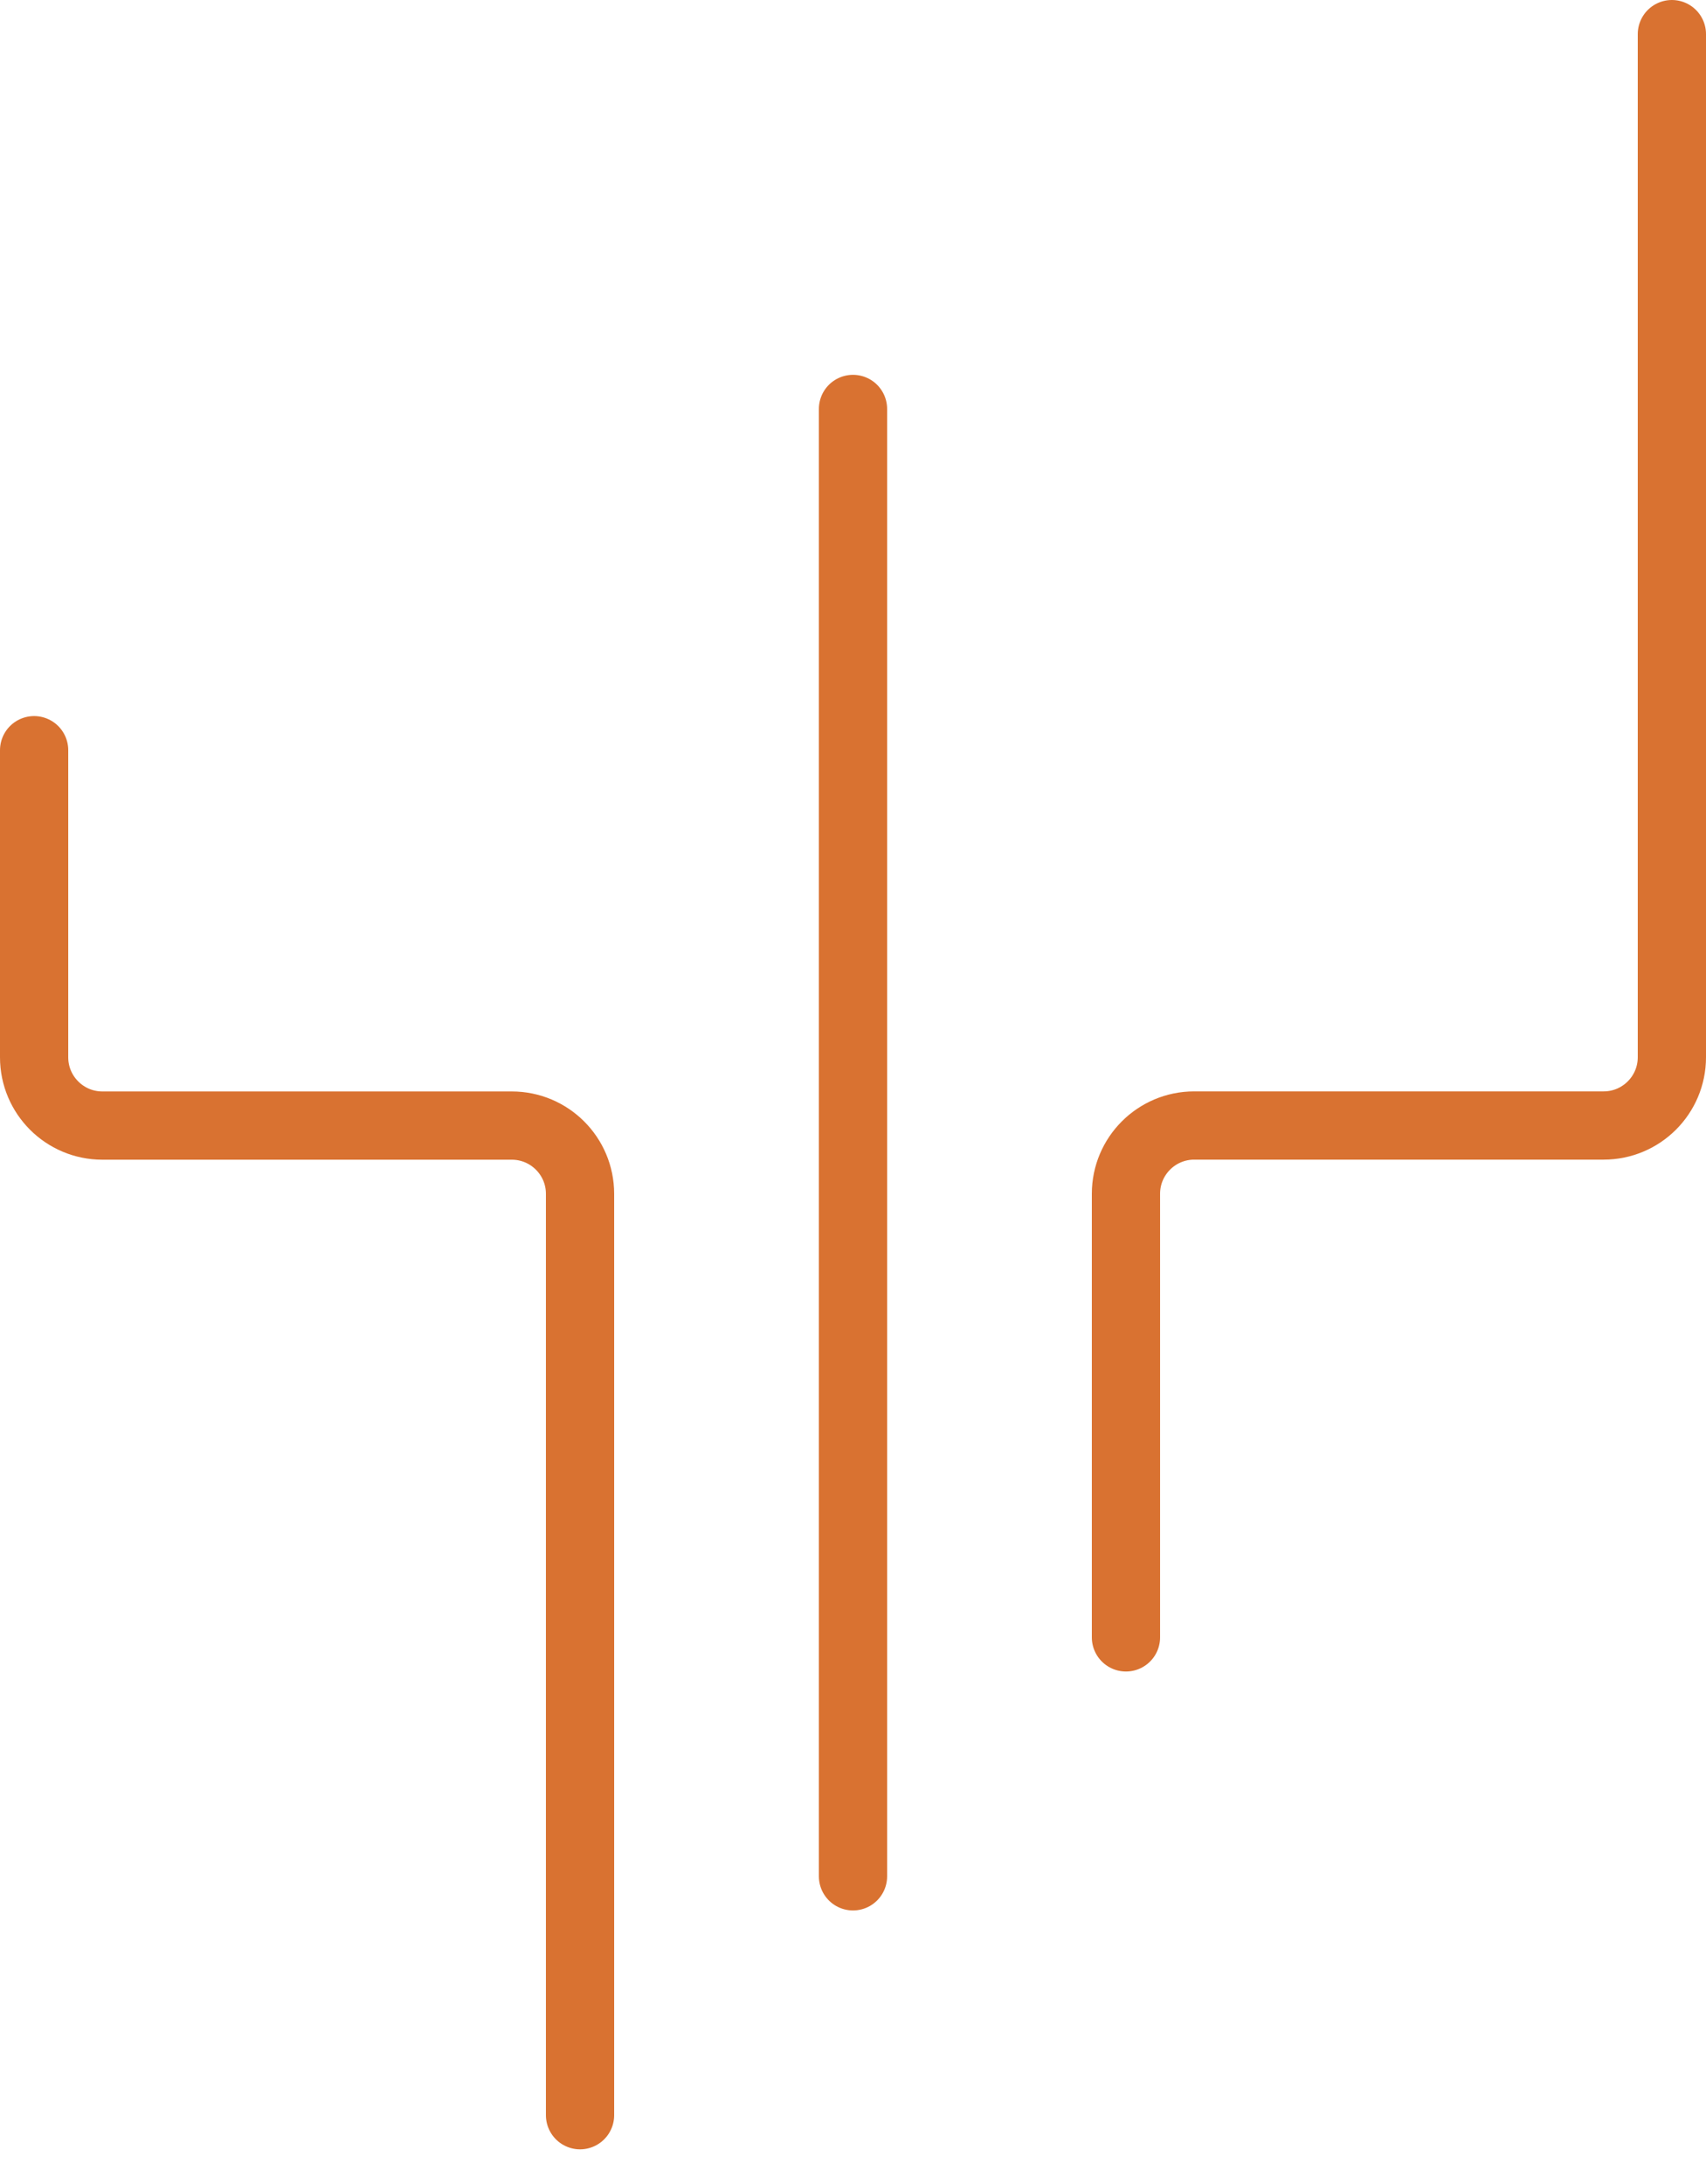
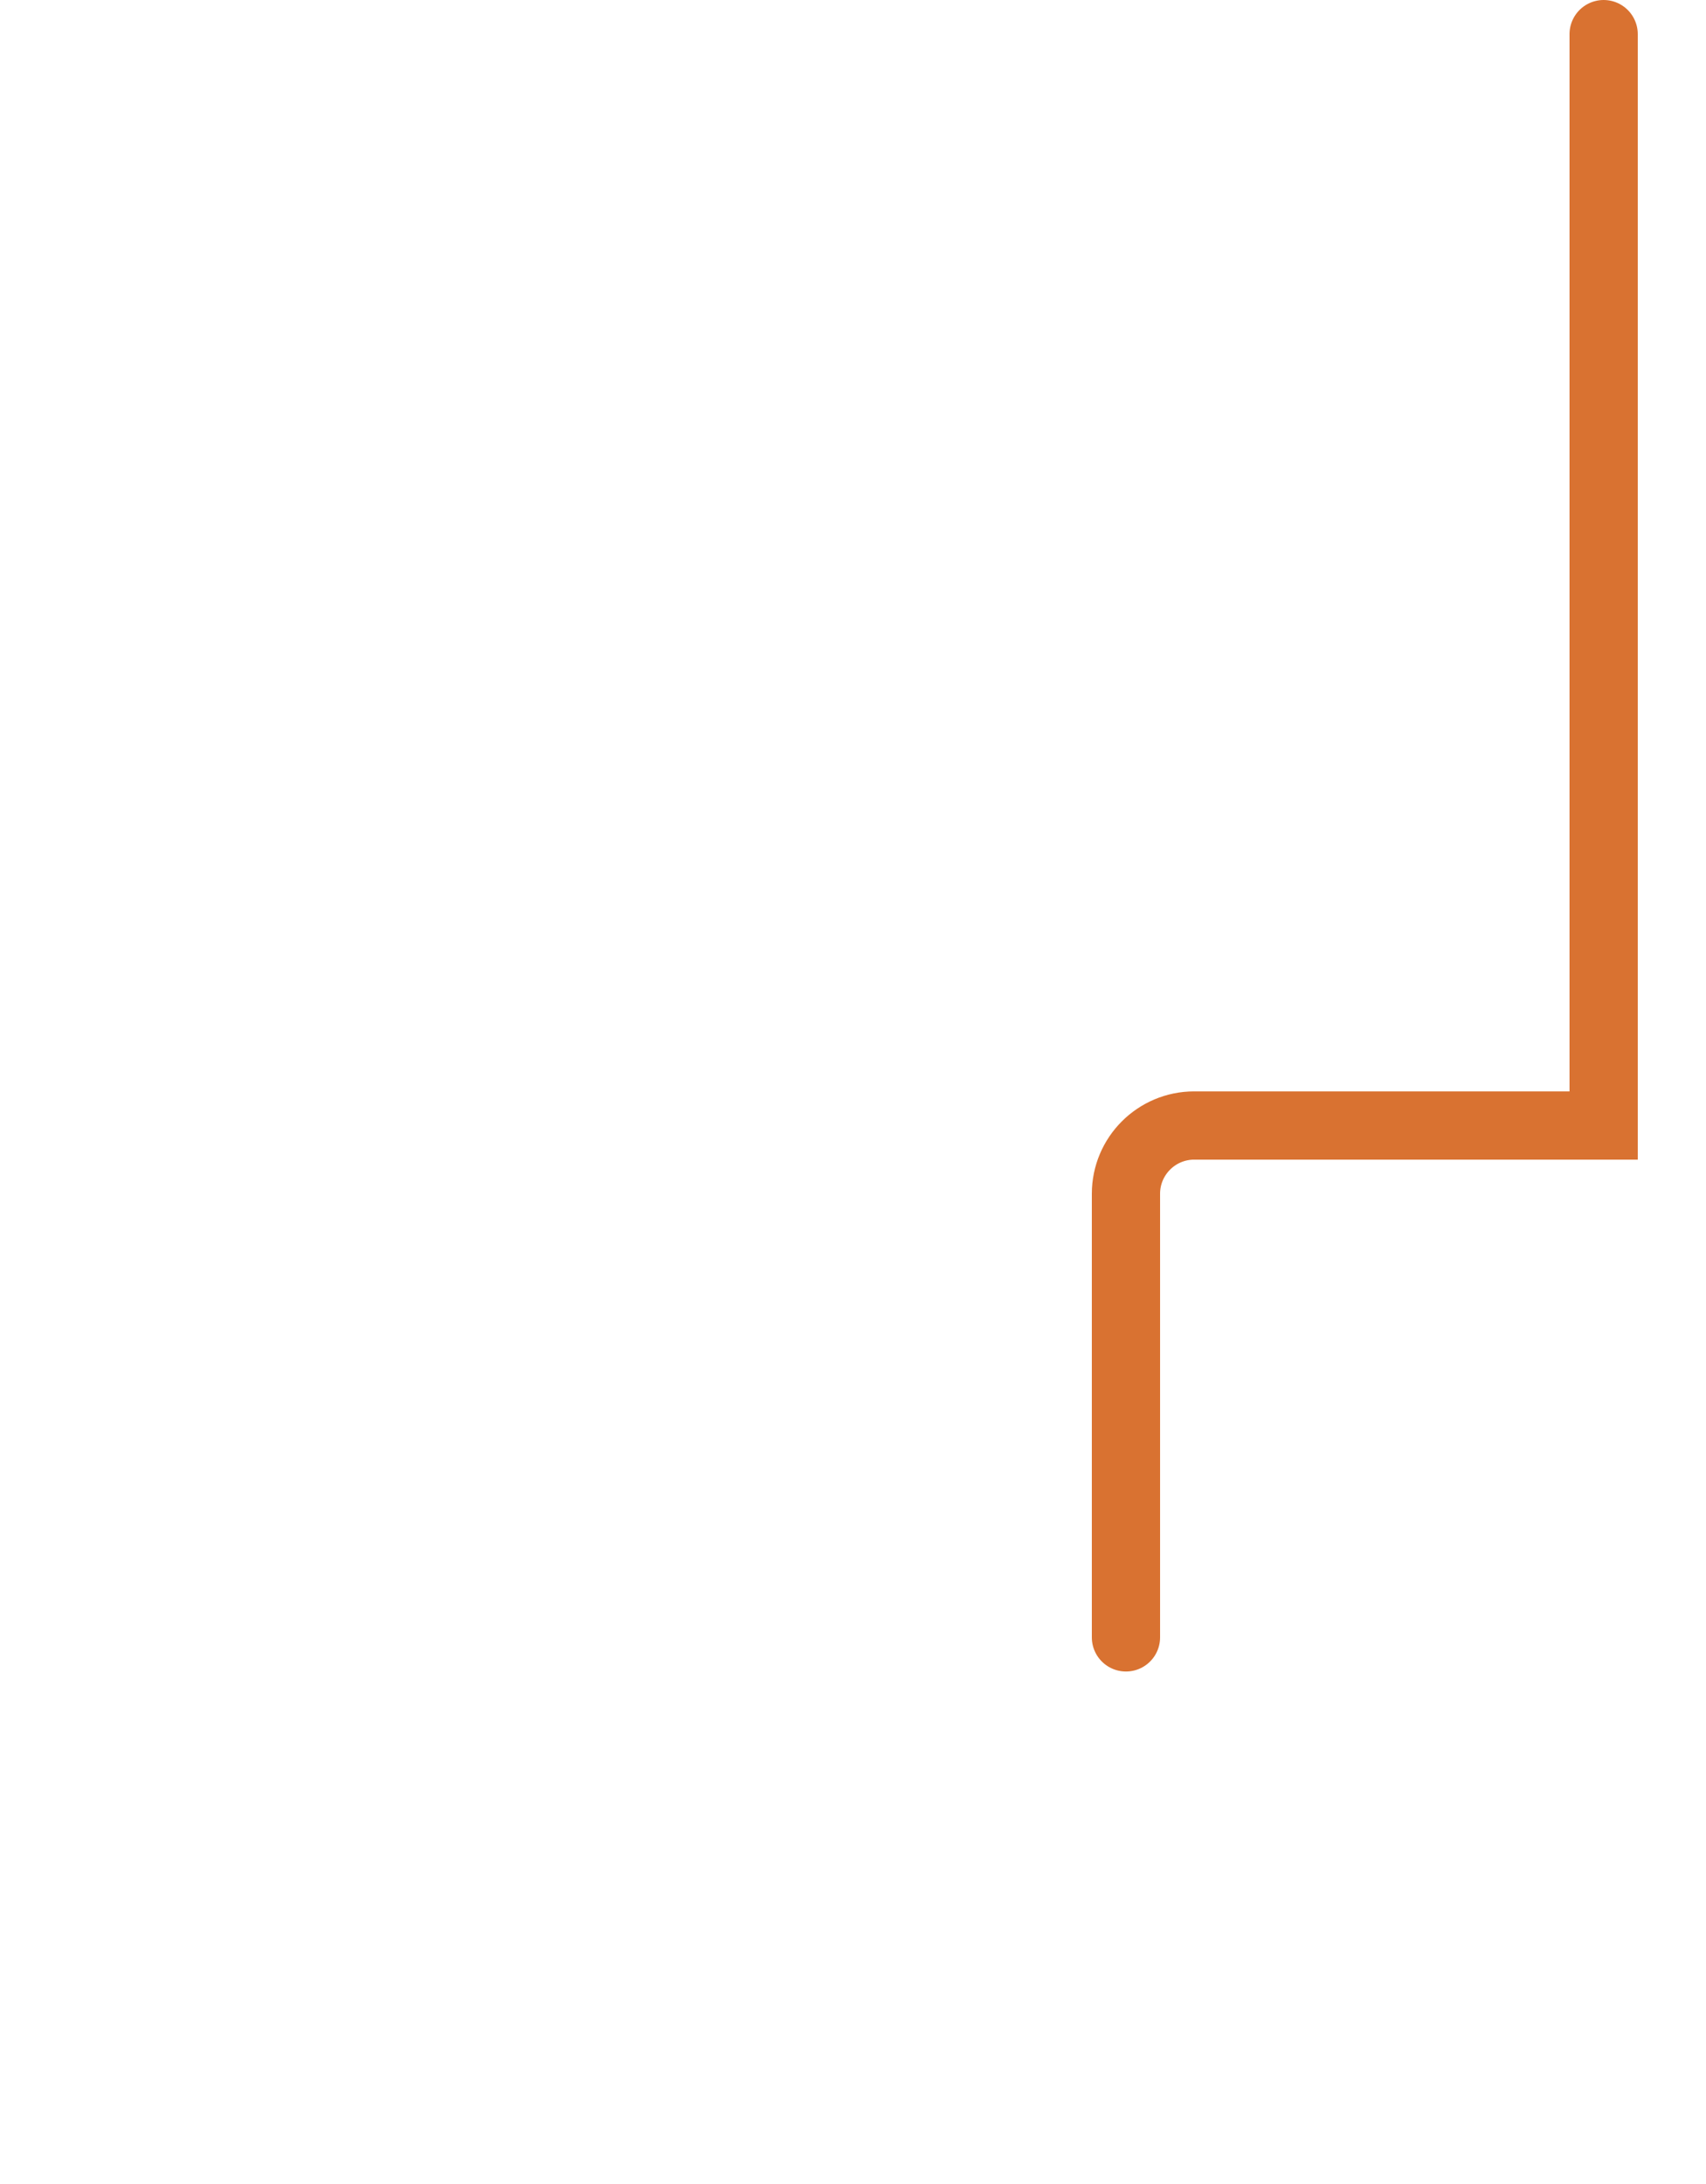
<svg xmlns="http://www.w3.org/2000/svg" width="25" height="32" viewBox="0 0 25 32" fill="none">
-   <path d="M0.5 10.992V15.492C0.5 16.044 0.948 16.492 1.5 16.492H7.5C8.052 16.492 8.5 16.94 8.5 17.492V30.992M12.5 27.492V5.992" stroke="#D97231" stroke-linecap="round" />
-   <path d="M16.5 23.991V17.491C16.5 16.939 16.948 16.491 17.5 16.491H23.5C24.052 16.491 24.5 16.043 24.5 15.491V0.5" stroke="#D97231" stroke-linecap="round" />
+   <path d="M16.5 23.991V17.491C16.5 16.939 16.948 16.491 17.5 16.491H23.5V0.5" stroke="#D97231" stroke-linecap="round" />
</svg>